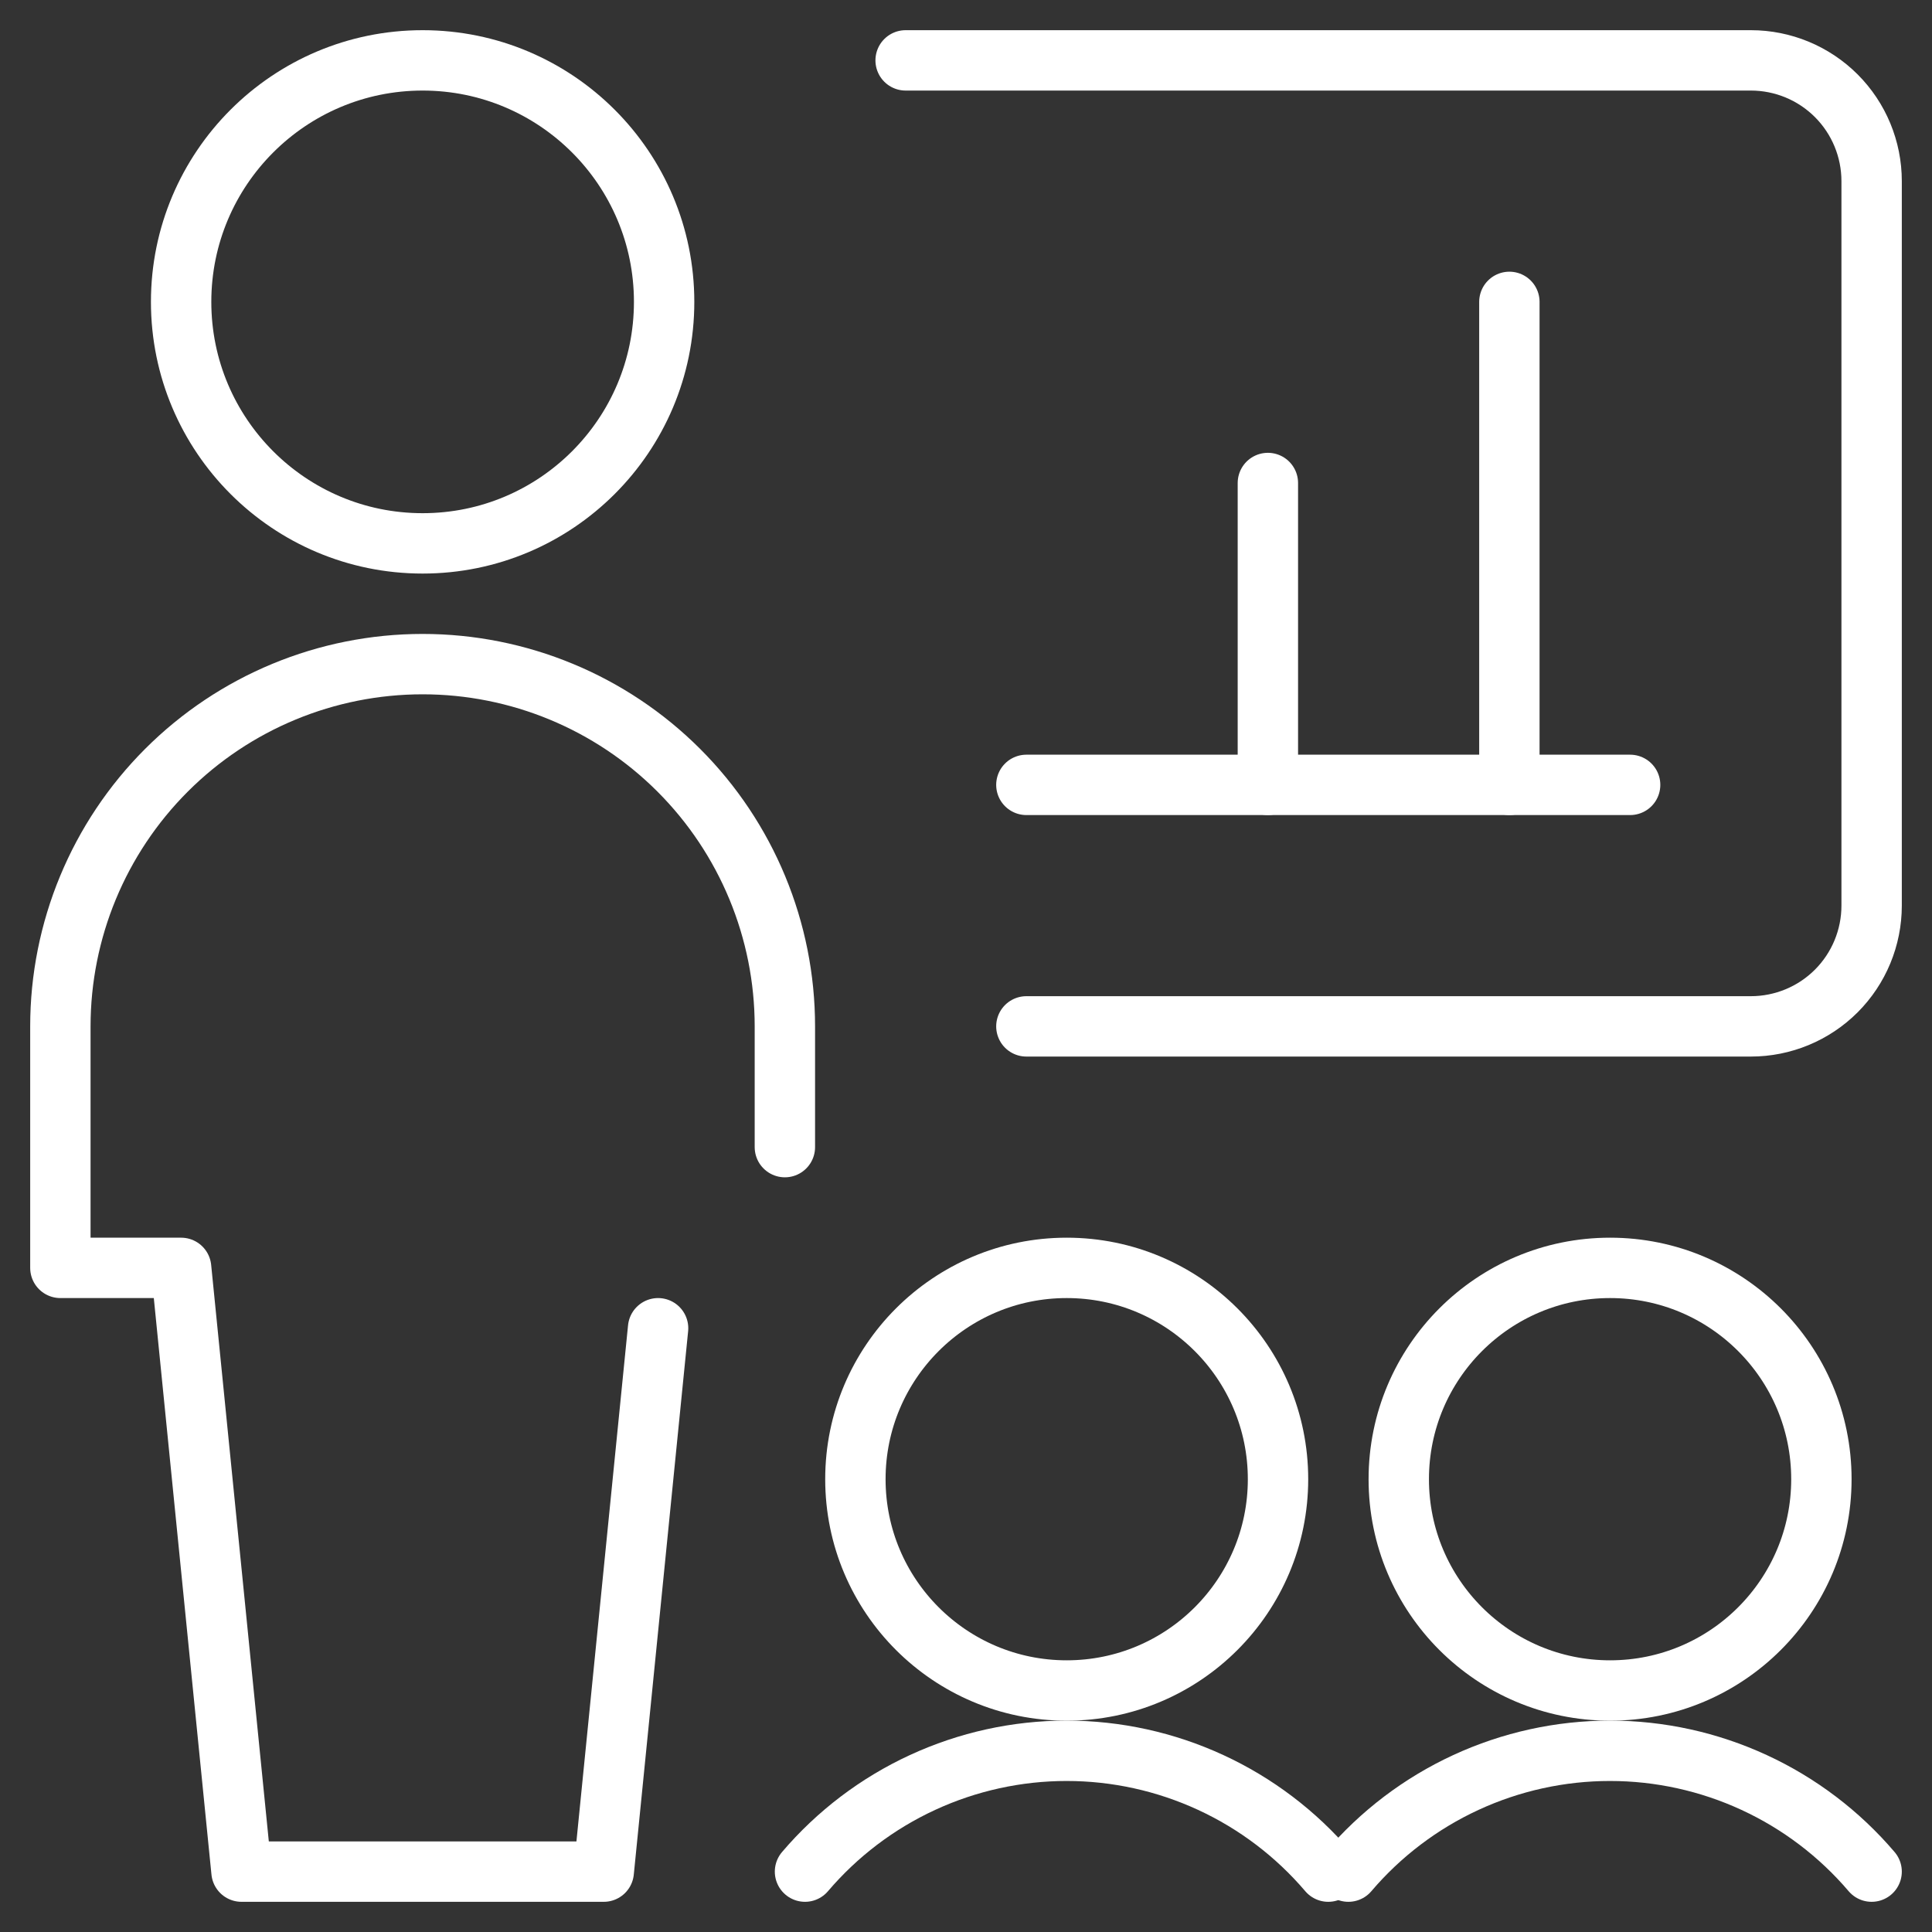
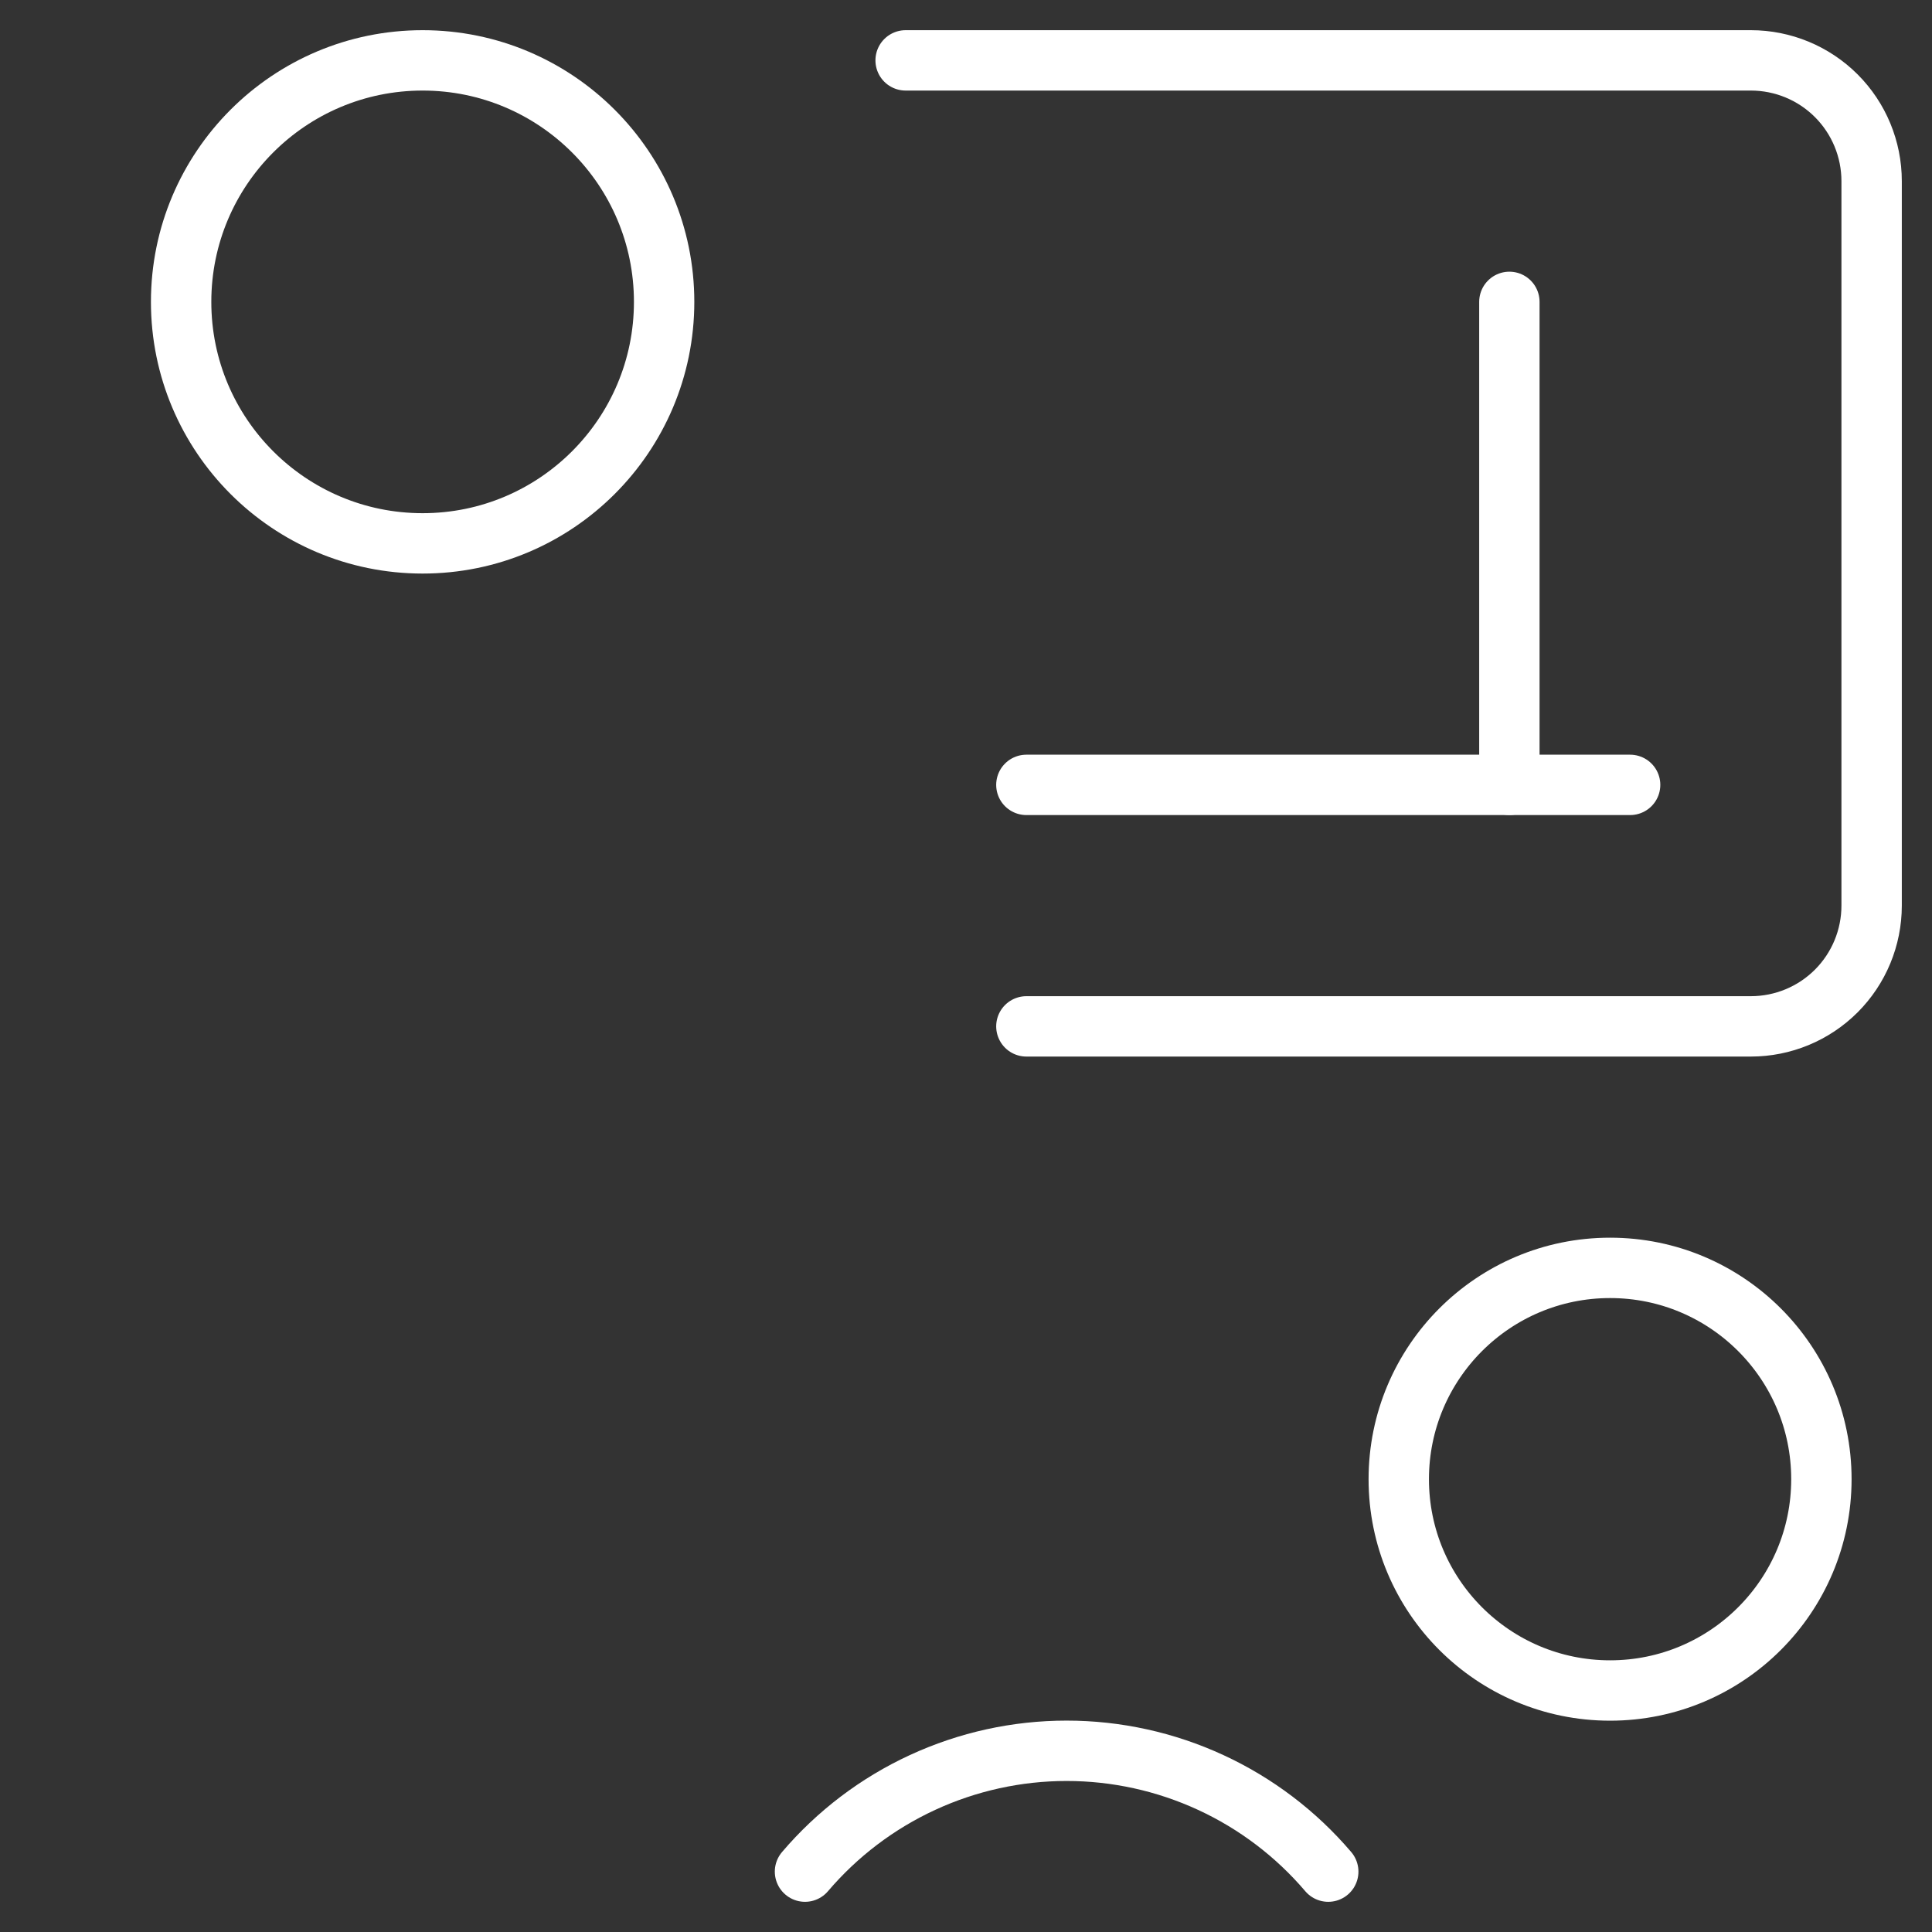
<svg xmlns="http://www.w3.org/2000/svg" width="96" height="96" viewBox="0 0 96 96" fill="none">
  <rect x="0" y="0" width="96" height="96" fill="#333333" stroke="none" />
  <path d="M21 27C27.627 27 33 21.627 33 15C33 8.373 27.627 3 21 3C14.373 3 9 8.373 9 15C9 21.627 14.373 27 21 27Z" stroke="white" stroke-width="3" stroke-linecap="round" stroke-linejoin="round" />
-   <path d="M39 57V51C39 46.226 37.104 41.648 33.728 38.272C30.352 34.896 25.774 33 21 33C16.226 33 11.648 34.896 8.272 38.272C4.896 41.648 3 46.226 3 51V63H9L12 93H30L32.7 66" stroke="white" stroke-width="3" stroke-linecap="round" stroke-linejoin="round" />
  <path d="M51 51H87C88.591 51 90.117 50.368 91.243 49.243C92.368 48.117 93 46.591 93 45V9C93 7.409 92.368 5.883 91.243 4.757C90.117 3.632 88.591 3 87 3H45" stroke="white" stroke-width="3" stroke-linecap="round" stroke-linejoin="round" />
  <path d="M81 39H51" stroke="white" stroke-width="3" stroke-linecap="round" stroke-linejoin="round" />
-   <path d="M53.004 84C58.803 84 63.504 79.299 63.504 73.5C63.504 67.701 58.803 63 53.004 63C47.205 63 42.504 67.701 42.504 73.5C42.504 79.299 47.205 84 53.004 84Z" stroke="white" stroke-width="3" stroke-linecap="round" stroke-linejoin="round" />
  <path d="M66 93C64.397 91.118 62.404 89.606 60.16 88.57C57.915 87.533 55.472 86.996 53 86.996C50.528 86.996 48.085 87.533 45.84 88.57C43.596 89.606 41.603 91.118 40 93" stroke="white" stroke-width="3" stroke-linecap="round" stroke-linejoin="round" />
  <path d="M80.004 84C85.803 84 90.504 79.299 90.504 73.5C90.504 67.701 85.803 63 80.004 63C74.205 63 69.504 67.701 69.504 73.5C69.504 79.299 74.205 84 80.004 84Z" stroke="white" stroke-width="3" stroke-linecap="round" stroke-linejoin="round" />
-   <path d="M93 93C91.397 91.118 89.404 89.606 87.16 88.57C84.915 87.533 82.472 86.996 80 86.996C77.528 86.996 75.085 87.533 72.84 88.57C70.596 89.606 68.603 91.118 67 93" stroke="white" stroke-width="3" stroke-linecap="round" stroke-linejoin="round" />
  <path d="M75 39V15" stroke="white" stroke-width="3" stroke-linecap="round" stroke-linejoin="round" />
-   <path d="M63 39V24" stroke="white" stroke-width="3" stroke-linecap="round" stroke-linejoin="round" />
</svg>